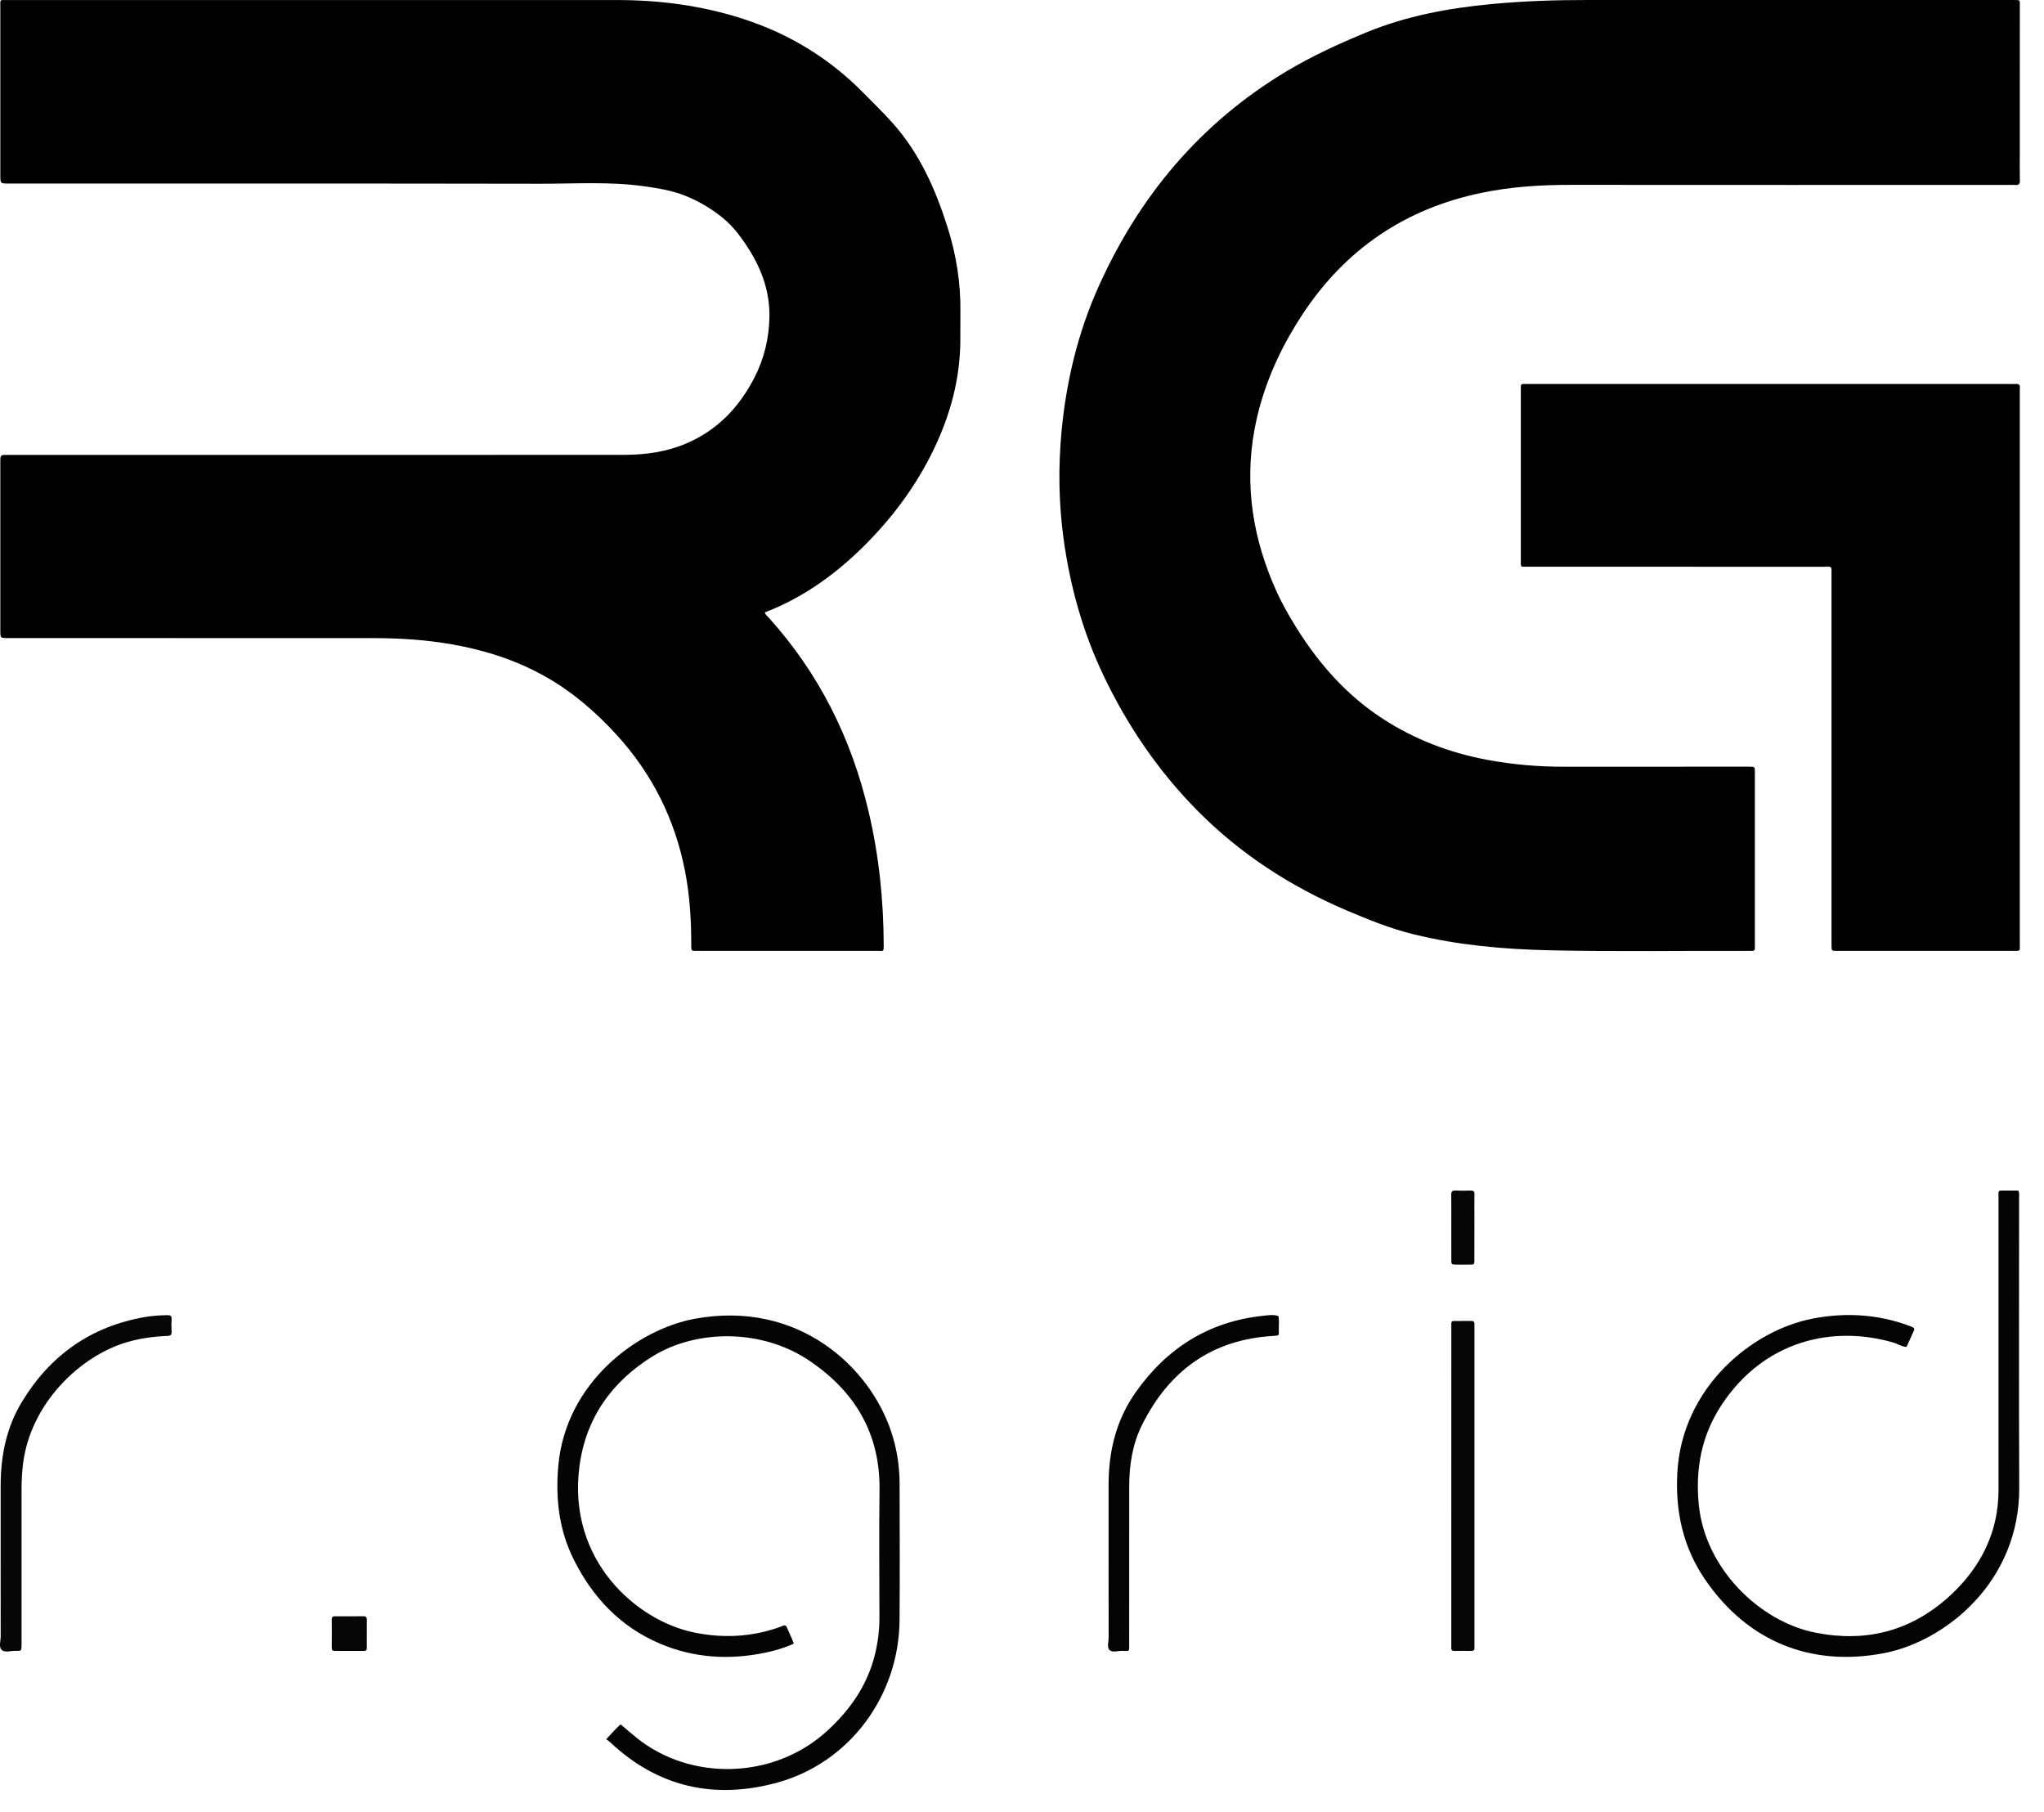
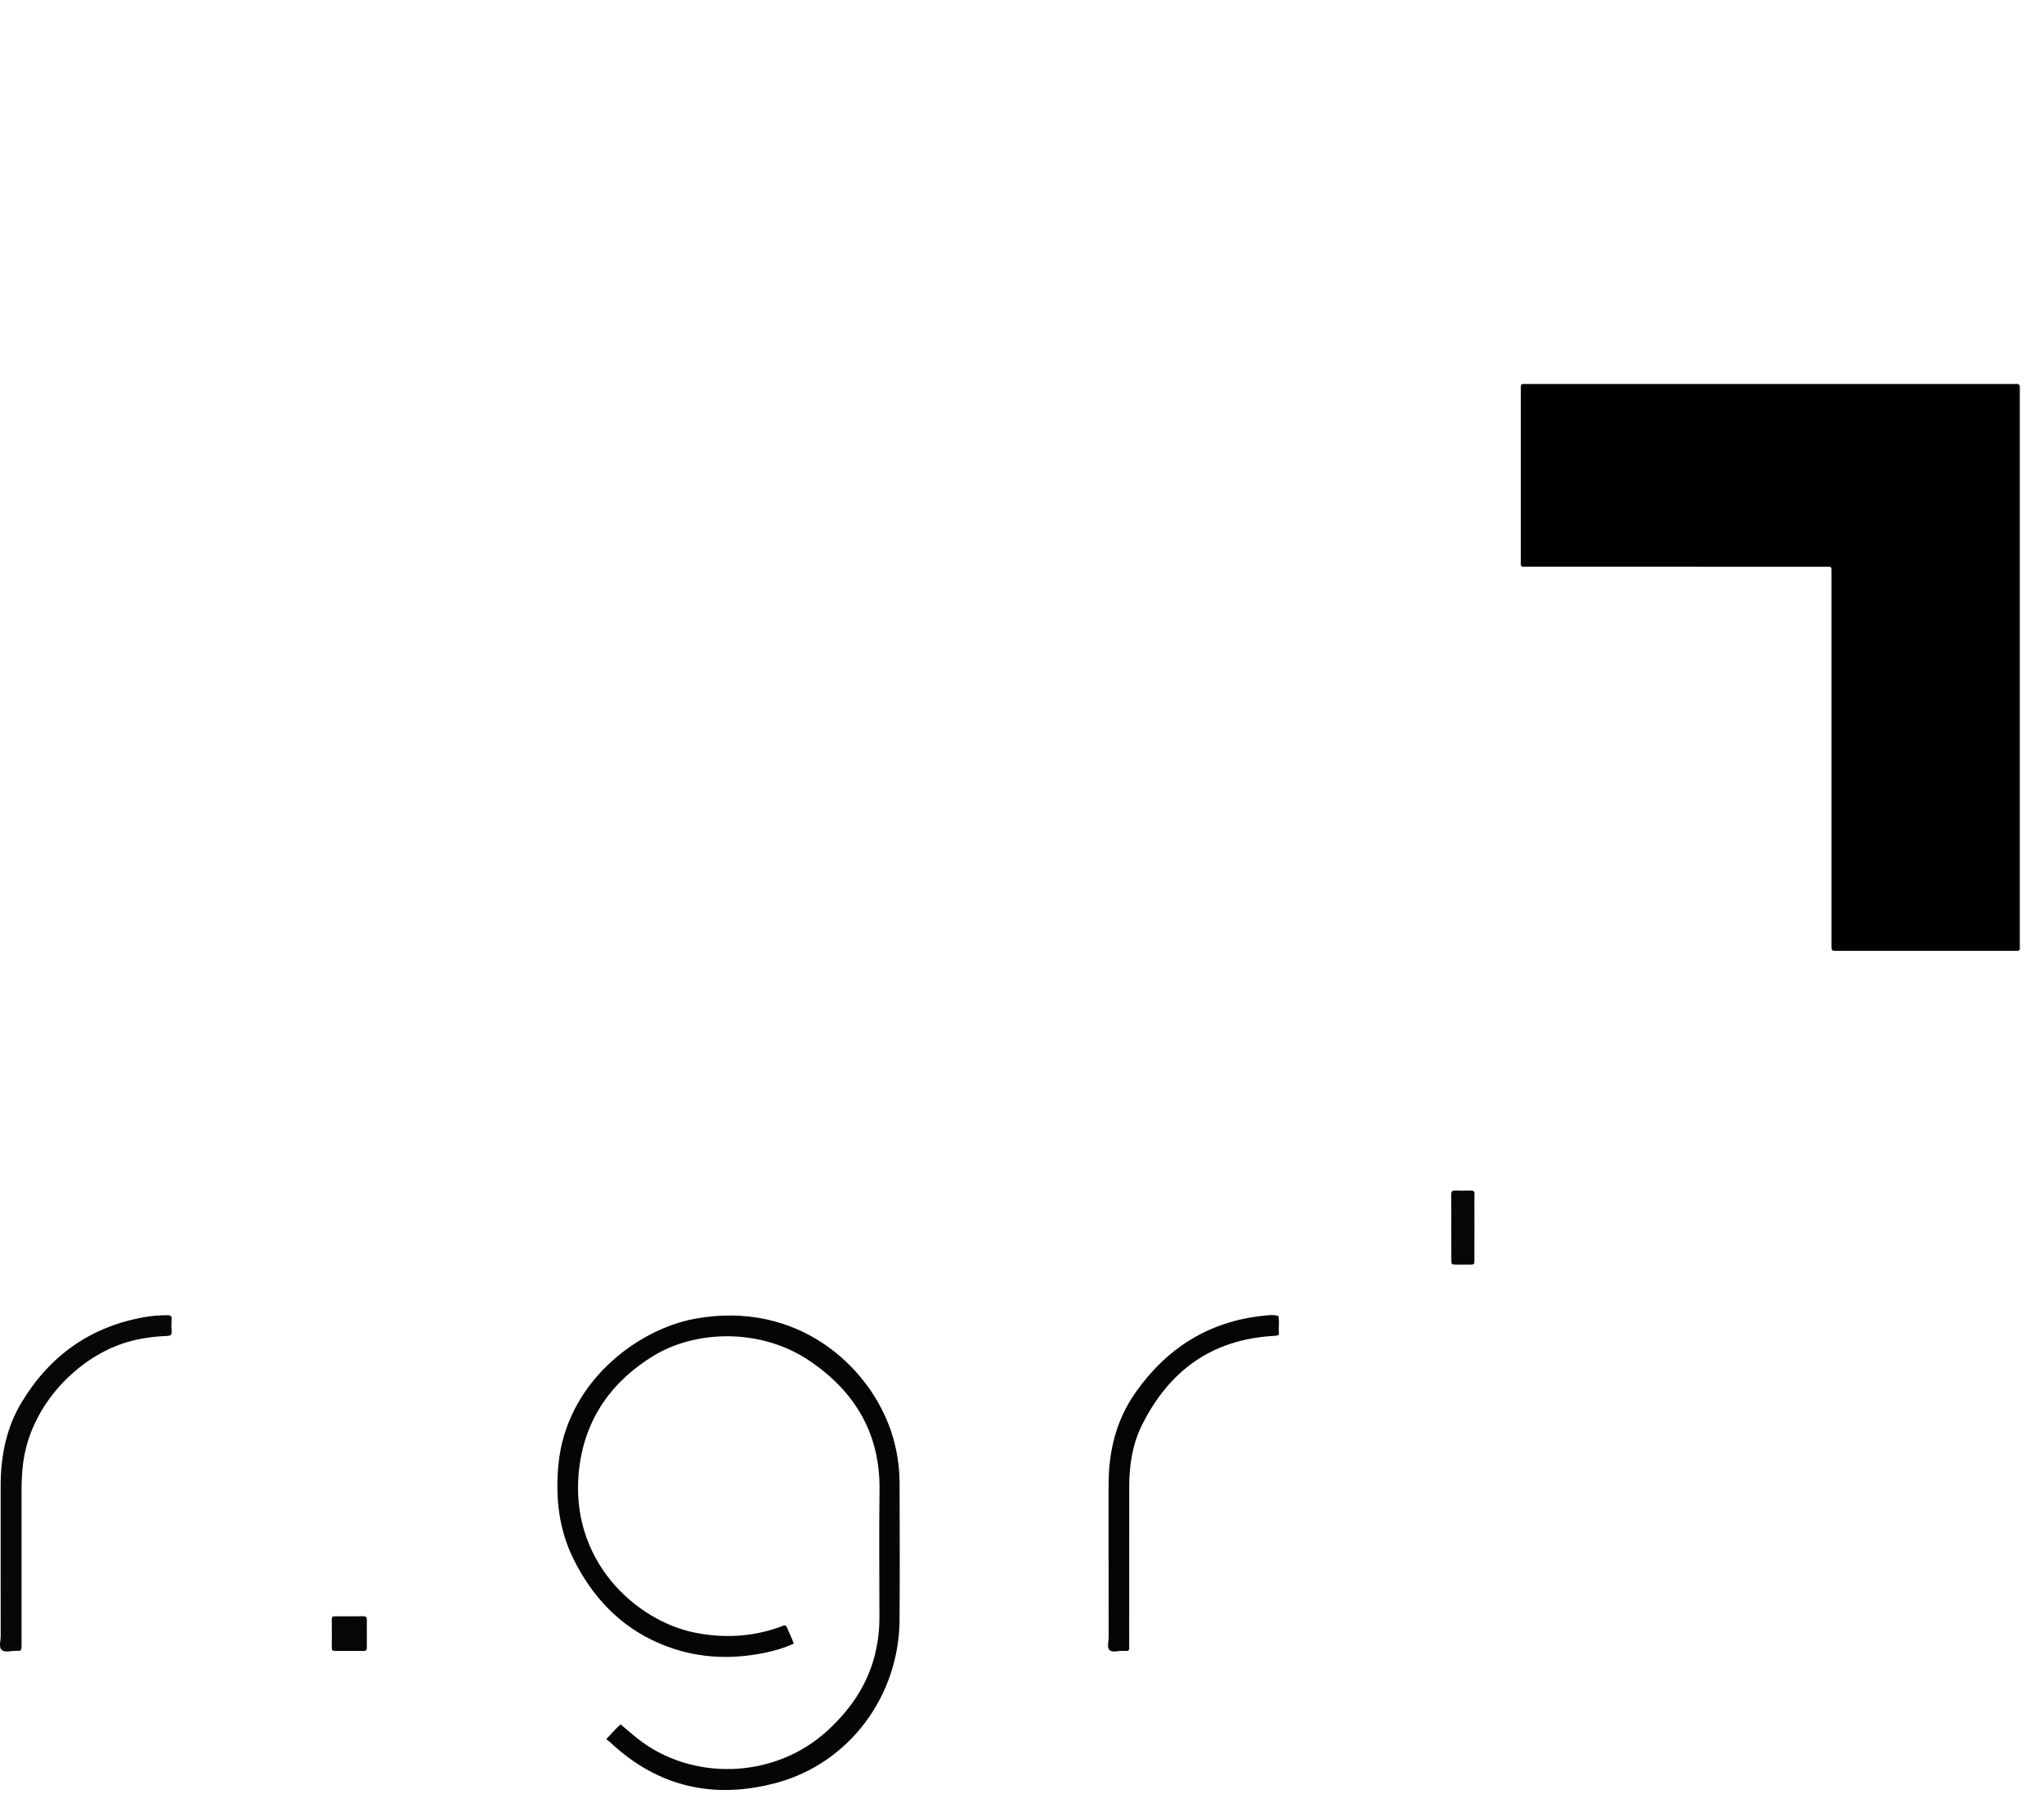
<svg xmlns="http://www.w3.org/2000/svg" width="44px" height="39px" viewBox="0 0 44 39" version="1.1">
  <title>354BA3E1-5555-4BD4-9F01-4354E442887B</title>
  <desc>Created with sketchtool.</desc>
  <defs />
  <g id="Page-1" stroke="none" stroke-width="1" fill="none" fill-rule="evenodd">
    <g id="Sign-up" transform="translate(-32, -11)">
      <g id="header">
        <g id="RG-Logo" transform="translate(32, 11)">
-           <path d="M16.464,13.181 C16.476,13.231 16.514,13.257 16.542,13.288 C17.632,14.492 18.33,15.898 18.699,17.473 C18.921,18.418 19.021,19.378 19.023,20.349 C19.023,20.491 19.012,20.467 18.908,20.467 C17.604,20.467 16.299,20.467 14.995,20.467 C14.881,20.467 14.879,20.466 14.88,20.348 C14.882,19.813 14.849,19.281 14.747,18.754 C14.53,17.636 14.04,16.655 13.272,15.815 C12.821,15.322 12.319,14.888 11.735,14.56 C11.109,14.208 10.434,13.992 9.728,13.869 C9.171,13.771 8.61,13.735 8.046,13.735 C5.423,13.734 2.799,13.734 0.176,13.734 C0.007,13.734 0.007,13.734 0.007,13.569 C0.007,12.365 0.007,11.162 0.007,9.958 L0.007,9.944 C0.007,9.791 0.007,9.791 0.159,9.791 C3.51,9.791 6.86,9.791 10.21,9.791 C11.289,9.791 12.367,9.792 13.445,9.79 C13.896,9.789 14.338,9.728 14.757,9.552 C15.435,9.267 15.909,8.773 16.242,8.124 C16.453,7.712 16.555,7.275 16.563,6.82 C16.572,6.296 16.406,5.817 16.128,5.376 C15.968,5.122 15.79,4.878 15.559,4.69 C15.309,4.487 15.03,4.322 14.727,4.204 C14.447,4.096 14.156,4.05 13.859,4.008 C13.115,3.905 12.37,3.956 11.626,3.955 C7.813,3.948 4.001,3.951 0.188,3.951 C0.007,3.951 0.007,3.951 0.007,3.766 C0.007,2.558 0.007,1.35 0.007,0.141 C0.008,-0.018 -0.012,0.001 0.142,0.001 C4.523,0 8.903,2.31889295e-05 13.284,0.001 C14.208,0.001 15.116,0.121 15.998,0.407 C16.99,0.728 17.856,1.256 18.589,2.002 C18.794,2.212 19.006,2.415 19.202,2.634 C19.792,3.288 20.138,4.071 20.399,4.897 C20.586,5.488 20.682,6.094 20.674,6.716 C20.671,6.932 20.675,7.149 20.672,7.366 C20.662,8.173 20.454,8.933 20.107,9.658 C19.755,10.394 19.281,11.05 18.717,11.632 C18.136,12.232 17.477,12.742 16.703,13.083 C16.624,13.118 16.544,13.149 16.464,13.181" id="Fill-1" fill="#000000" />
-           <path d="M38.014,0 L43.271,0 C43.3,0 43.329,0.001 43.358,0 C43.496,-0 43.48,0.001 43.48,0.128 C43.479,1.188 43.479,2.247 43.479,3.306 C43.479,3.498 43.476,3.691 43.481,3.883 C43.483,3.96 43.456,3.988 43.382,3.981 C43.349,3.978 43.315,3.98 43.281,3.98 C40.118,3.98 36.956,3.982 33.793,3.979 C33.151,3.979 32.514,4.021 31.885,4.152 C30.245,4.494 28.964,5.363 28.04,6.763 C27.624,7.394 27.302,8.065 27.106,8.797 C26.785,10 26.872,11.178 27.315,12.336 C27.42,12.61 27.54,12.878 27.684,13.134 C28.205,14.065 28.858,14.88 29.765,15.47 C30.455,15.918 31.209,16.205 32.017,16.355 C32.563,16.457 33.113,16.504 33.668,16.503 C34.972,16.501 36.277,16.502 37.582,16.502 C37.611,16.502 37.639,16.502 37.668,16.502 C37.774,16.504 37.776,16.504 37.776,16.616 C37.777,17.093 37.776,17.57 37.776,18.046 C37.776,18.797 37.776,19.548 37.776,20.299 C37.776,20.338 37.776,20.376 37.776,20.415 C37.776,20.45 37.758,20.467 37.723,20.467 C37.699,20.467 37.675,20.467 37.651,20.467 C36.216,20.462 34.782,20.486 33.348,20.454 C32.365,20.431 31.388,20.345 30.43,20.11 C29.928,19.987 29.452,19.793 28.979,19.592 C27.776,19.078 26.696,18.379 25.774,17.446 C24.931,16.592 24.266,15.616 23.751,14.532 C23.311,13.608 23.04,12.635 22.899,11.626 C22.79,10.846 22.778,10.064 22.852,9.278 C22.954,8.202 23.204,7.161 23.645,6.176 C24.522,4.219 25.846,2.641 27.698,1.532 C28.247,1.204 28.828,0.938 29.42,0.694 C30.285,0.34 31.188,0.174 32.111,0.087 C32.802,0.022 33.494,-0.001 34.187,1.85511437e-05 C35.463,0.001 36.739,0 38.014,0" id="Fill-3" fill="#010101" />
          <path d="M43.479,14.37 C43.479,16.348 43.48,18.326 43.479,20.304 C43.479,20.481 43.507,20.467 43.319,20.467 C42.072,20.467 40.826,20.467 39.579,20.467 C39.565,20.467 39.551,20.468 39.536,20.467 C39.428,20.465 39.427,20.465 39.426,20.354 C39.425,20.186 39.426,20.017 39.426,19.849 C39.426,17.356 39.426,14.863 39.426,12.37 C39.426,12.171 39.442,12.199 39.259,12.199 C37.155,12.198 35.052,12.198 32.949,12.198 C32.92,12.198 32.891,12.199 32.862,12.198 C32.726,12.198 32.738,12.208 32.738,12.075 L32.738,8.393 C32.738,8.373 32.739,8.354 32.738,8.335 C32.734,8.288 32.749,8.261 32.802,8.265 C32.835,8.267 32.869,8.265 32.903,8.265 C36.373,8.265 39.843,8.265 43.313,8.265 C43.337,8.265 43.361,8.268 43.385,8.265 C43.463,8.254 43.489,8.29 43.48,8.364 C43.477,8.392 43.479,8.421 43.479,8.45 L43.479,14.37 Z" id="Fill-5" fill="#000000" />
          <path d="M13.049,37.435 C13.166,37.312 13.255,37.206 13.36,37.115 C13.483,37.219 13.598,37.321 13.718,37.416 C14.873,38.336 16.662,38.311 17.818,37.245 C18.299,36.801 18.66,36.286 18.826,35.645 C18.896,35.373 18.931,35.098 18.931,34.817 C18.93,33.902 18.921,32.988 18.933,32.073 C18.948,30.872 18.42,29.971 17.446,29.303 C16.393,28.581 14.983,28.623 14.065,29.184 C13.172,29.731 12.607,30.523 12.472,31.572 C12.213,33.586 13.704,34.897 14.972,35.144 C15.581,35.263 16.178,35.233 16.764,35.028 C16.791,35.018 16.819,35.009 16.845,34.997 C16.895,34.972 16.924,34.985 16.944,35.038 C16.974,35.114 17.01,35.187 17.043,35.262 C17.058,35.297 17.071,35.333 17.088,35.377 C16.888,35.47 16.682,35.529 16.471,35.573 C15.697,35.734 14.937,35.688 14.207,35.378 C13.355,35.016 12.756,34.382 12.348,33.562 C12.033,32.929 11.956,32.254 12.018,31.553 C12.176,29.757 13.72,28.61 14.963,28.384 C17.185,27.98 18.719,29.42 19.182,30.809 C19.304,31.172 19.364,31.547 19.365,31.929 C19.367,32.911 19.372,33.893 19.364,34.875 C19.351,36.509 18.28,37.949 16.721,38.372 C15.381,38.735 14.168,38.472 13.138,37.503 C13.114,37.48 13.085,37.462 13.049,37.435" id="Fill-7" fill="#050505" />
-           <path d="M43.448,25.626 C43.473,25.678 43.464,25.722 43.464,25.765 C43.465,27.849 43.457,29.934 43.467,32.018 C43.477,34.048 41.876,35.329 40.554,35.583 C39.01,35.879 37.627,35.356 36.695,33.984 C36.227,33.293 36.061,32.524 36.107,31.694 C36.211,29.852 37.722,28.632 39.019,28.382 C39.728,28.245 40.426,28.286 41.107,28.54 C41.235,28.588 41.22,28.597 41.177,28.69 C41.13,28.79 41.086,28.891 41.041,28.991 C40.934,28.986 40.846,28.922 40.746,28.894 C39.439,28.519 37.979,28.861 37.07,30.223 C36.629,30.885 36.49,31.613 36.57,32.398 C36.71,33.763 37.876,34.905 39.087,35.143 C40.167,35.355 41.13,35.111 41.953,34.367 C42.366,33.992 42.686,33.552 42.868,33.02 C42.974,32.708 43.021,32.386 43.021,32.056 C43.02,29.971 43.02,27.887 43.021,25.802 C43.021,25.597 42.993,25.629 43.195,25.626 C43.281,25.625 43.367,25.626 43.448,25.626" id="Fill-9" fill="#040404" />
          <path d="M0.014,33.586 C0.014,33.047 0.013,32.508 0.014,31.969 C0.016,31.333 0.138,30.722 0.471,30.174 C1.08,29.17 1.96,28.547 3.126,28.347 C3.282,28.32 3.441,28.31 3.601,28.308 C3.667,28.307 3.698,28.321 3.694,28.394 C3.688,28.481 3.688,28.568 3.694,28.654 C3.698,28.727 3.678,28.752 3.6,28.755 C3.306,28.766 3.016,28.806 2.733,28.889 C1.715,29.189 0.66,30.211 0.497,31.499 C0.475,31.681 0.464,31.863 0.464,32.045 C0.463,33.143 0.464,34.24 0.464,35.337 C0.464,35.361 0.464,35.385 0.464,35.409 C0.462,35.533 0.462,35.537 0.337,35.533 C0.233,35.53 0.101,35.579 0.033,35.51 C-0.029,35.447 0.015,35.318 0.015,35.218 C0.013,34.674 0.014,34.13 0.014,33.586" id="Fill-11" fill="#070707" />
          <path d="M23.864,33.541 C23.864,33.012 23.864,32.483 23.864,31.953 C23.864,31.233 24.03,30.557 24.449,29.965 C25.118,29.017 26.022,28.443 27.191,28.321 C27.298,28.309 27.409,28.291 27.517,28.325 C27.543,28.424 27.526,28.526 27.528,28.626 C27.531,28.744 27.548,28.746 27.404,28.755 C26.084,28.832 25.164,29.507 24.584,30.67 C24.379,31.081 24.309,31.529 24.308,31.986 C24.306,33.117 24.307,34.248 24.307,35.379 C24.307,35.556 24.326,35.536 24.156,35.533 C24.062,35.531 23.941,35.578 23.88,35.511 C23.827,35.452 23.865,35.336 23.865,35.245 C23.864,34.677 23.864,34.109 23.864,33.541" id="Fill-14" fill="#040404" />
-           <path d="M31.74,31.98 L31.74,35.358 C31.74,35.392 31.738,35.426 31.74,35.459 C31.745,35.514 31.723,35.537 31.665,35.535 C31.547,35.532 31.428,35.533 31.31,35.535 C31.26,35.536 31.238,35.516 31.241,35.467 C31.243,35.433 31.241,35.399 31.241,35.366 C31.241,33.109 31.241,30.852 31.242,28.595 C31.242,28.414 31.22,28.434 31.406,28.433 C31.494,28.432 31.583,28.434 31.672,28.432 C31.723,28.431 31.742,28.453 31.74,28.501 C31.738,28.535 31.74,28.568 31.74,28.602 L31.74,31.98 Z" id="Fill-16" fill="#060606" />
          <path d="M31.241,26.421 C31.241,26.186 31.243,25.951 31.24,25.716 C31.239,25.648 31.259,25.621 31.331,25.625 C31.439,25.63 31.547,25.629 31.654,25.625 C31.717,25.623 31.742,25.642 31.74,25.706 C31.736,25.86 31.739,26.013 31.739,26.167 C31.739,26.484 31.739,26.8 31.738,27.117 C31.738,27.218 31.737,27.219 31.635,27.22 C31.542,27.221 31.449,27.221 31.356,27.22 C31.243,27.219 31.242,27.218 31.242,27.112 C31.241,26.882 31.241,26.652 31.241,26.421" id="Fill-18" fill="#060606" />
          <path d="M7.897,35.15 C7.897,35.255 7.895,35.361 7.897,35.466 C7.898,35.515 7.881,35.535 7.831,35.535 C7.625,35.533 7.418,35.534 7.212,35.535 C7.165,35.535 7.142,35.522 7.142,35.471 C7.144,35.264 7.144,35.058 7.142,34.851 C7.142,34.799 7.169,34.788 7.215,34.789 C7.417,34.79 7.618,34.791 7.82,34.788 C7.887,34.787 7.899,34.819 7.898,34.876 C7.895,34.967 7.897,35.058 7.897,35.15" id="Fill-20" fill="#060606" />
        </g>
      </g>
    </g>
  </g>
</svg>